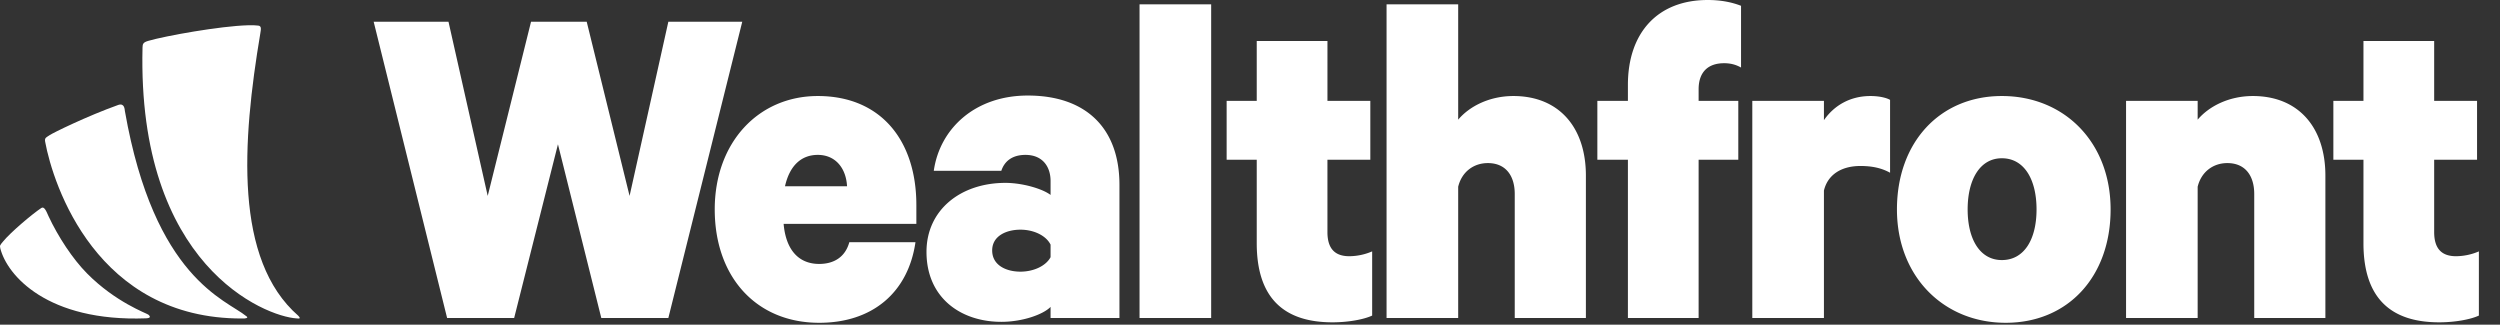
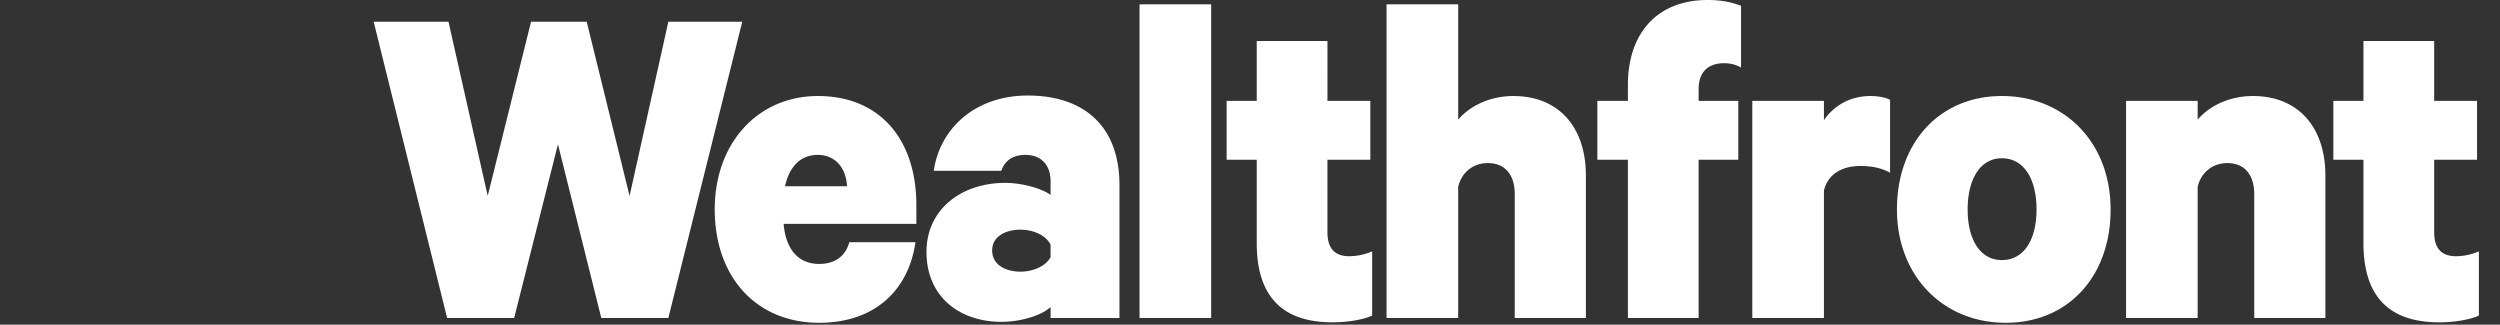
<svg xmlns="http://www.w3.org/2000/svg" width="154" height="20" fill="none">
  <rect width="100%" height="100%" fill="#333333" stroke="none" />
-   <path fill-rule="evenodd" clip-rule="evenodd" d="M15.646 1.557c.098.003.187.01.264.02.202.024.171.205.126.475-1.126 6.713-1.624 13.945 2.343 17.403.042.038.1.119.08.149-.02.03-.136.013-.184.01-1.953-.12-9.83-3.252-9.495-16.69.006-.215.034-.314.353-.407 1.066-.31 4.437-.914 6.139-.96h.374ZM3.059 8.324c.186-.131 2.294-1.17 4.231-1.862.388-.124.386.278.404.383 1.81 10.314 6.235 11.612 7.479 12.632.167.111-.047.153-.26.142C5.969 19.648 3.275 11.42 2.78 8.723c-.046-.248.094-.268.28-.399ZM.197 14.867c.459-.561 1.793-1.687 2.348-2.055.169-.112.29.146.44.497.6 1.286 1.493 2.64 2.372 3.53 1.757 1.78 3.678 2.46 3.776 2.54.15.122.148.218-.139.23-6.078.225-8.562-2.65-8.977-4.316-.045-.18-.005-.2.18-.426Z" fill="#fff" />
  <path d="m32.712 1.338-2.669 10.73-2.416-10.73h-4.609l4.524 18.25h4.13l2.698-10.7 2.67 10.7h4.13l4.553-18.25H41.17l-2.388 10.73-2.641-10.73h-3.428ZM52.318 14.92c-.253.922-.956 1.338-1.855 1.338-1.264 0-2.051-.862-2.192-2.467h8.177v-1.159c0-3.983-2.191-6.717-6.07-6.717-3.652 0-6.35 2.853-6.35 6.985 0 4.16 2.558 6.984 6.435 6.984 3.288 0 5.48-1.872 5.93-4.963h-4.075Zm-1.94-5.379c1.097 0 1.743.832 1.8 1.932h-3.822c.28-1.248.983-1.932 2.023-1.932ZM68.958 19.587v-8.203c0-3.478-2.051-5.499-5.648-5.499-3.26 0-5.423 2.051-5.789 4.637h4.16c.196-.595.674-.981 1.488-.981 1.068 0 1.546.743 1.546 1.605v.862c-.506-.386-1.742-.743-2.782-.743-2.754 0-4.861 1.664-4.861 4.25 0 2.824 2.107 4.31 4.608 4.31 1.349 0 2.613-.476 3.035-.921v.683h4.243Zm-4.243-3.745c-.281.535-1.04.892-1.855.892-.87 0-1.742-.387-1.742-1.308 0-.892.871-1.278 1.742-1.278.815 0 1.574.357 1.855.921v.773ZM74.608.268h-4.412v19.32h4.412V.267ZM77.415 14.98c0 3.389 1.686 4.875 4.665 4.875.983 0 1.939-.179 2.445-.416v-3.954a3.615 3.615 0 0 1-1.405.298c-.871 0-1.35-.446-1.35-1.486V9.838h2.642V6.212h-2.641V2.526h-4.356v3.686h-1.854v3.626h1.854v5.142ZM85.412 19.587h4.412v-8.084c.224-.922.955-1.457 1.826-1.457 1.124 0 1.658.803 1.658 1.902v7.64h4.383v-8.769c0-2.972-1.657-4.904-4.467-4.904-1.462 0-2.698.624-3.4 1.456V.268h-4.412v19.32ZM107.248.357C106.714.149 106.04 0 105.197 0c-3.091 0-4.918 2.021-4.918 5.231v.981h-1.882v3.626h1.882v9.75h4.356v-9.75h2.444V6.212h-2.444v-.713c0-1.07.59-1.605 1.573-1.605.394 0 .731.089 1.04.267V.357ZM116.428 6.153c-.197-.12-.646-.238-1.208-.238-1.265 0-2.248.594-2.866 1.486V6.212h-4.412v13.375h4.412v-7.846c.224-.952 1.039-1.516 2.248-1.516.702 0 1.292.119 1.826.416V6.153ZM130.013 12.9c0-4.132-2.848-6.985-6.698-6.985-3.822 0-6.463 2.853-6.463 6.985 0 4.131 2.876 6.984 6.698 6.984 3.849 0 6.463-2.853 6.463-6.984Zm-4.562 0c0 1.842-.759 3.12-2.136 3.12-1.349 0-2.108-1.277-2.108-3.12 0-1.843.759-3.151 2.108-3.151 1.377 0 2.136 1.308 2.136 3.15ZM130.965 19.587h4.411v-8.084c.225-.922.956-1.457 1.827-1.457 1.124 0 1.658.803 1.658 1.902v7.64h4.383v-8.769c0-2.972-1.658-4.904-4.468-4.904-1.461 0-2.697.624-3.4 1.456V6.212h-4.411v13.375ZM145.589 14.98c0 3.389 1.686 4.875 4.665 4.875.983 0 1.939-.179 2.445-.416v-3.954a3.62 3.62 0 0 1-1.405.298c-.871 0-1.349-.446-1.349-1.486V9.838h2.641V6.212h-2.641V2.526h-4.356v3.686h-1.854v3.626h1.854v5.142Z" fill="#fff" />
</svg>